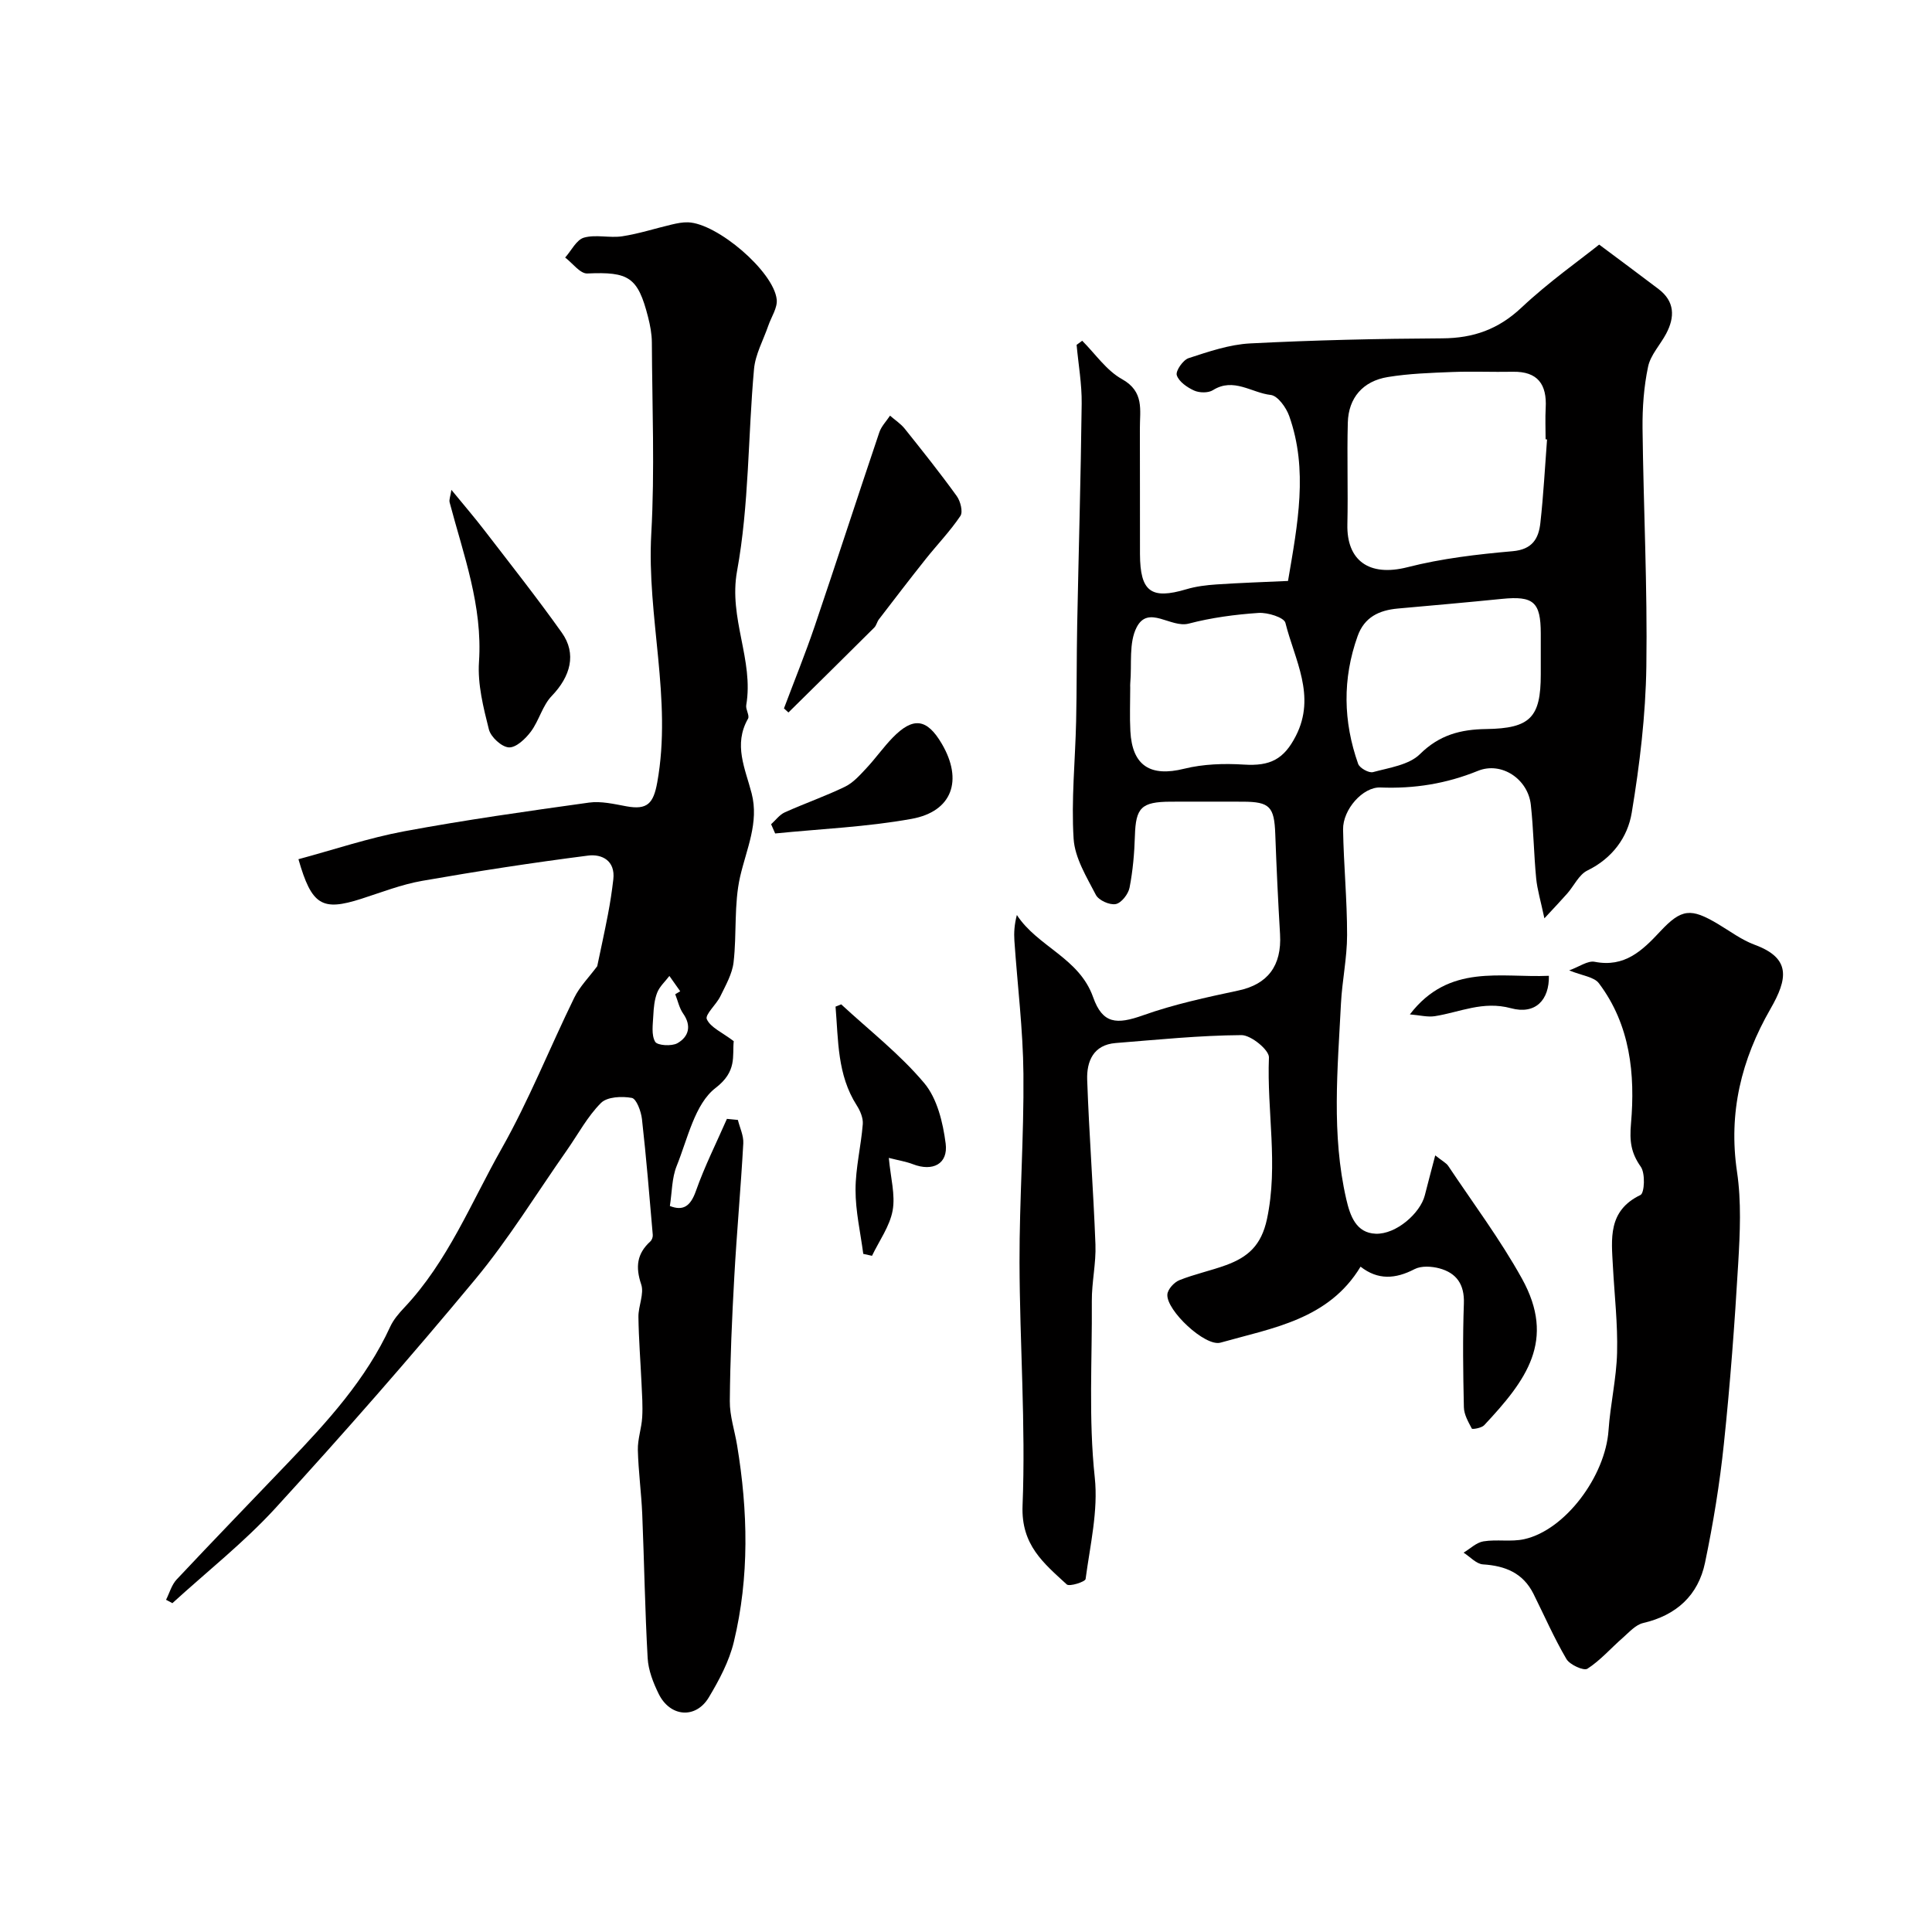
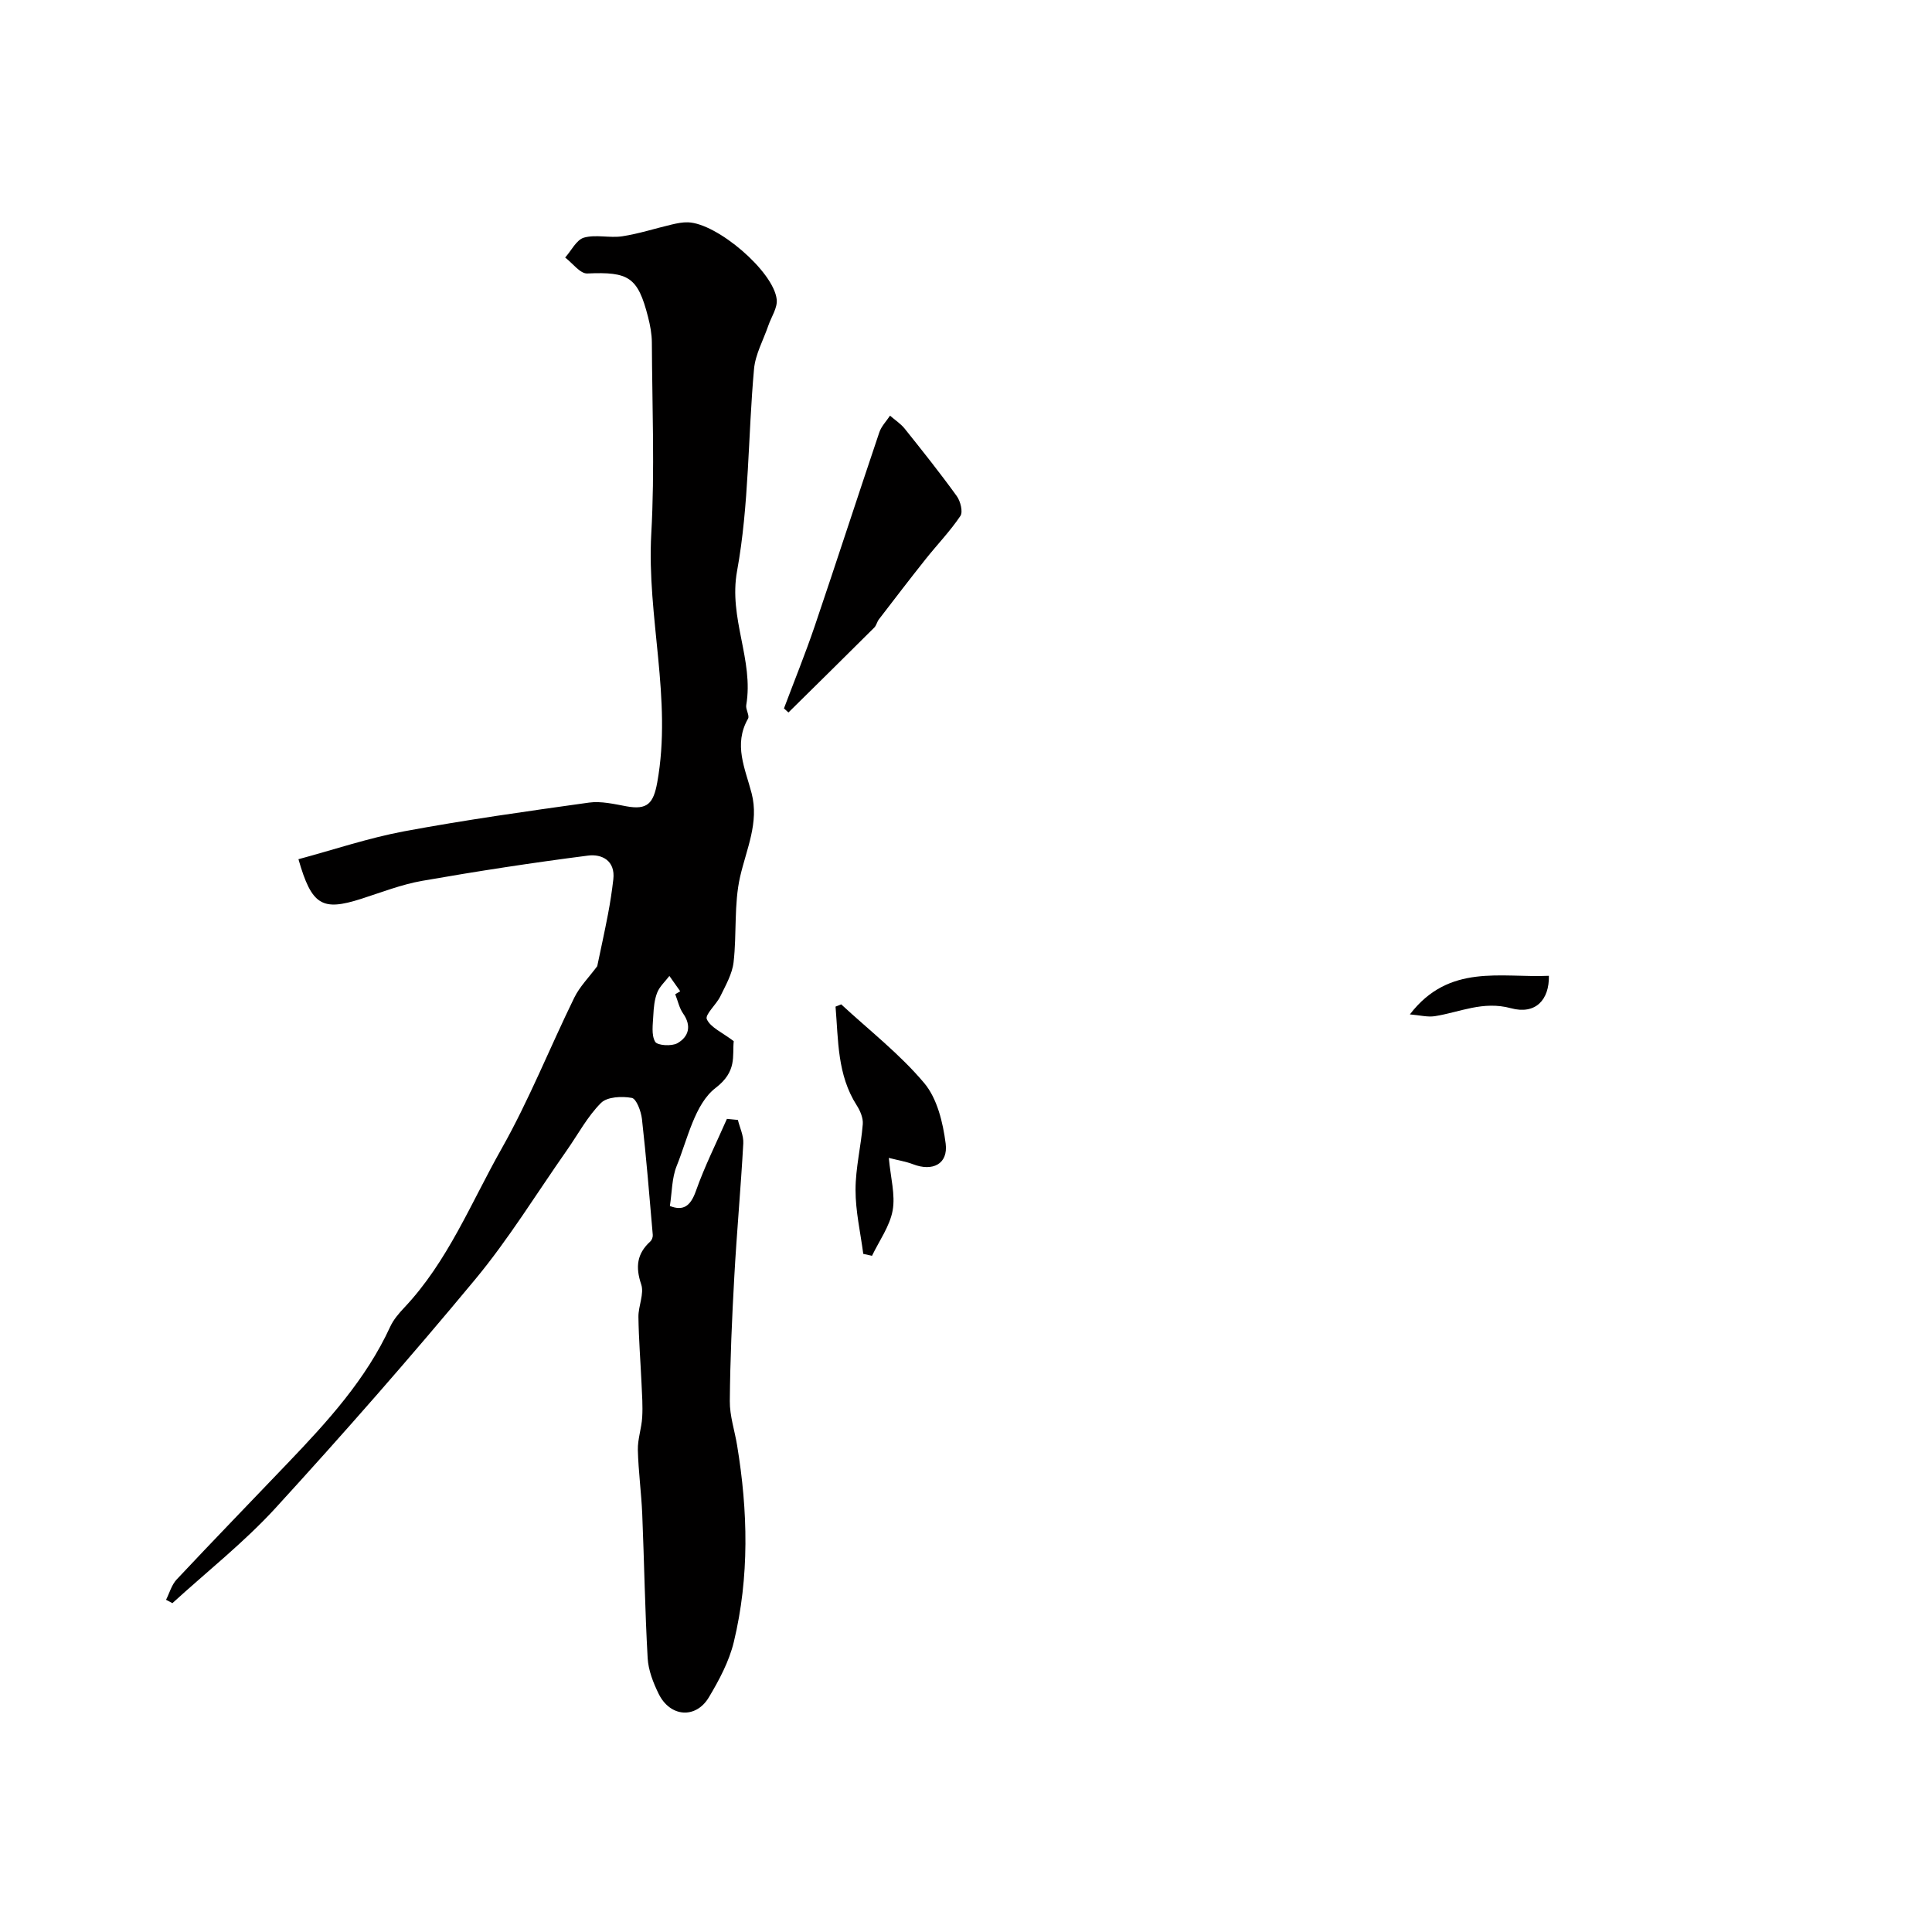
<svg xmlns="http://www.w3.org/2000/svg" enable-background="new 0 0 400 400" viewBox="0 0 400 400">
  <g fill="#010000">
-     <path d="m297.15 239.21c1.48 1.18 2.27 1.56 2.69 2.18 5.15 7.72 10.75 15.2 15.24 23.29 7.14 12.85.9 21.1-7.8 30.4-.54.58-2.45.89-2.55.7-.74-1.39-1.62-2.92-1.65-4.43-.16-7.16-.26-14.34 0-21.49.14-3.95-1.53-6.3-5.07-7.26-1.61-.43-3.76-.56-5.14.16-3.96 2.06-7.59 2.3-11.18-.51-6.62 10.97-18.23 12.68-29 15.73-3.16.9-11.25-6.69-11-9.98.08-1.07 1.39-2.51 2.48-2.95 3.14-1.26 6.51-1.96 9.7-3.13 4.47-1.65 7.28-4.04 8.45-9.56 2.38-11.23-.05-22.3.4-33.43.06-1.54-3.71-4.63-5.69-4.62-8.69.06-17.37.95-26.05 1.64-4.64.37-6.02 3.83-5.89 7.62.4 11.36 1.28 22.71 1.71 34.07.15 3.9-.78 7.83-.75 11.75.09 12.16-.7 24.3.61 36.51.74 6.87-.97 14.03-1.9 21.02-.08.58-3.36 1.63-3.91 1.11-4.76-4.39-9.47-8.14-9.14-16.32.67-16.76-.59-33.58-.63-50.37-.03-12.99.93-25.98.81-38.97-.08-9.2-1.24-18.39-1.87-27.59-.11-1.64-.02-3.3.51-5.34 4.32 6.61 12.9 8.84 15.79 17.02 1.96 5.54 4.85 5.7 10.36 3.74 6.38-2.27 13.09-3.71 19.74-5.13 6.01-1.28 8.98-5.09 8.6-11.64-.41-6.93-.74-13.86-.99-20.79-.21-5.62-1.15-6.64-6.68-6.66-5-.01-10-.02-15 0-6.07.03-7.2 1.25-7.38 7.05-.11 3.6-.42 7.23-1.11 10.76-.26 1.33-1.7 3.17-2.86 3.39-1.26.24-3.53-.78-4.11-1.9-1.92-3.71-4.36-7.65-4.61-11.63-.51-8.06.34-16.2.52-24.31.15-6.65.09-13.31.22-19.97.3-15.27.75-30.53.93-45.8.05-4.05-.68-8.11-1.05-12.17.39-.28.78-.57 1.16-.85 2.71 2.71 5.01 6.15 8.23 7.94 4.68 2.6 3.69 6.44 3.71 10.24.04 8.66-.01 17.33.02 25.99.03 7.8 2.31 9.45 9.6 7.28 2.01-.6 4.15-.86 6.25-1 4.89-.33 9.79-.49 14.8-.72 2.01-11.84 4.2-23 .25-34.14-.62-1.76-2.38-4.21-3.83-4.37-3.94-.43-7.69-3.69-11.97-.99-.97.61-2.8.57-3.89.08-1.44-.65-3.17-1.85-3.59-3.18-.28-.88 1.29-3.15 2.45-3.53 4.15-1.35 8.45-2.83 12.75-3.05 13.25-.68 26.52-.98 39.79-1.05 6.42-.04 11.58-1.86 16.36-6.35 5.68-5.34 12.12-9.87 16.1-13.06 4.47 3.34 8.41 6.25 12.3 9.21 3.37 2.56 3.39 5.79 1.58 9.22-1.22 2.31-3.24 4.41-3.75 6.84-.88 4.15-1.19 8.5-1.15 12.76.19 16.43 1.03 32.87.79 49.29-.15 10.13-1.37 20.31-3.03 30.32-.84 5.07-4.01 9.43-9.18 11.95-1.74.85-2.76 3.15-4.15 4.74-1.21 1.38-2.48 2.71-4.75 5.16-.77-3.64-1.47-5.92-1.7-8.25-.49-5.08-.55-10.2-1.11-15.27-.59-5.32-6.07-9-10.96-7.01-6.54 2.66-13.17 3.72-20.18 3.44-3.62-.15-7.79 4.54-7.73 8.69.12 7.29.84 14.57.83 21.86 0 4.74-1.03 9.46-1.27 14.21-.68 13.51-1.99 27.05 1.1 40.47.8 3.48 2.04 7.01 6.1 7.16 4.22.16 9.22-4.25 10.16-7.94.64-2.53 1.32-5.07 2.16-8.28zm23.15-148.23c-.1-.01-.2-.02-.3-.03 0-2.17-.1-4.34.02-6.5.27-4.85-1.63-7.58-6.81-7.48-4.18.08-8.37-.11-12.55.05-4.45.18-8.94.32-13.32 1.04-5.18.84-8.15 4.32-8.29 9.43-.19 7.02.07 14.06-.09 21.08-.17 7.43 4.44 10.91 12.46 8.86 7.08-1.81 14.47-2.67 21.77-3.31 4.1-.36 5.38-2.65 5.73-5.88.64-5.73.94-11.5 1.38-17.26zm-1.3 45.67c0-1.83 0-3.66 0-5.5-.01-6.52-1.51-7.81-8.02-7.16-7.18.72-14.38 1.36-21.57 2-3.86.35-6.92 1.76-8.33 5.71-3.16 8.84-2.99 17.68.11 26.45.31.87 2.23 1.94 3.07 1.71 3.38-.92 7.46-1.48 9.73-3.73 4.03-3.99 8.44-5.12 13.72-5.19 9.13-.13 11.29-2.42 11.29-11.3 0-.99 0-1.99 0-2.99zm-85 5.76c0 2.99-.13 5.98.03 8.96.38 7.21 4.18 9.52 11.13 7.79 3.96-.98 8.27-1.12 12.37-.86 5.47.35 8.29-1.11 10.76-5.93 4.26-8.31-.26-15.78-2.16-23.42-.28-1.12-3.69-2.18-5.57-2.05-4.85.33-9.75.98-14.44 2.21-3.73.98-8.35-3.94-10.78.75-1.67 3.22-.98 7.66-1.33 11.55-.04.33-.01.67-.01 1z" />
    <path d="m151.91 215.56c-.32 3.08.74 6.24-3.76 9.69-4.3 3.3-5.77 10.5-8.05 16.15-1.01 2.5-.96 5.42-1.41 8.29 2.72 1.06 4.25.11 5.39-3.11 1.8-5.1 4.25-9.97 6.42-14.93.76.07 1.52.14 2.27.22.4 1.62 1.21 3.26 1.12 4.86-.51 9.2-1.35 18.37-1.86 27.57-.48 8.59-.86 17.19-.93 25.79-.03 3.05 1.01 6.1 1.51 9.15 2.25 13.61 2.57 27.24-.68 40.71-.97 4.02-3.03 7.89-5.18 11.48-2.71 4.51-8.02 4.07-10.38-.74-1.13-2.3-2.14-4.89-2.28-7.4-.56-9.92-.71-19.87-1.12-29.8-.19-4.44-.8-8.86-.91-13.3-.05-2.24.77-4.49.9-6.76.14-2.33-.03-4.68-.14-7.02-.21-4.59-.58-9.17-.64-13.76-.03-2.26 1.23-4.79.57-6.74-1.21-3.6-.89-6.35 1.89-8.88.32-.29.55-.91.51-1.35-.69-8-1.34-16.01-2.24-23.99-.18-1.59-1.14-4.2-2.1-4.38-2.06-.38-5.11-.24-6.39 1.05-2.81 2.82-4.75 6.5-7.07 9.81-6.28 8.95-12.02 18.34-18.98 26.73-13.35 16.09-27.16 31.83-41.27 47.26-6.53 7.14-14.24 13.21-21.41 19.76-.44-.23-.87-.47-1.31-.7.71-1.41 1.15-3.09 2.19-4.2 7.61-8.11 15.35-16.09 23.03-24.13 8.19-8.56 16.17-17.28 21.2-28.23.67-1.45 1.79-2.75 2.9-3.93 9.02-9.56 13.83-21.74 20.16-32.93 5.67-10.03 9.95-20.85 15.03-31.23 1.14-2.33 3.08-4.26 4.76-6.53.67-3.22 1.5-6.96 2.22-10.72.46-2.4.83-4.82 1.11-7.25.45-3.9-2.38-5.29-5.22-4.93-11.49 1.47-22.95 3.23-34.36 5.23-4.28.75-8.42 2.38-12.6 3.72-8.1 2.59-10.26 1.4-13.01-8.2 7.29-1.96 14.5-4.4 21.9-5.78 12.68-2.36 25.47-4.16 38.25-5.94 2.51-.35 5.21.3 7.77.77 4.33.79 5.58-.6 6.37-4.97 3.11-17.26-2.2-34.25-1.24-51.47.74-13.16.18-26.4.12-39.6-.01-1.76-.35-3.56-.79-5.28-2.11-8.26-4-9.38-12.57-9-1.48.07-3.06-2.14-4.59-3.3 1.28-1.43 2.33-3.67 3.89-4.12 2.47-.7 5.33.12 7.94-.28 3.45-.53 6.81-1.63 10.22-2.43 1.11-.26 2.27-.5 3.39-.46 6.04.2 17.72 10.15 18.36 15.97.19 1.72-1.12 3.61-1.74 5.42-1.03 3-2.69 5.94-2.96 9.01-1.26 13.94-1.01 28.11-3.51 41.8-1.79 9.81 3.5 18.41 1.9 27.76-.15.9.74 2.16.37 2.81-3.07 5.37-.58 10.33.75 15.46 1.56 6.04-1.07 11.51-2.39 17.26-1.3 5.7-.67 11.82-1.35 17.7-.28 2.43-1.64 4.78-2.74 7.05-.83 1.72-3.23 3.79-2.8 4.75.77 1.71 3.15 2.7 5.57 4.54zm-12.11-9.71c.34-.21.69-.42 1.03-.62-.75-1.06-1.49-2.11-2.24-3.17-.86 1.14-2.01 2.16-2.52 3.44-.58 1.46-.73 3.14-.81 4.74-.09 1.85-.44 4.02.38 5.44.45.79 3.43.98 4.62.3 2.34-1.34 2.97-3.59 1.16-6.16-.79-1.14-1.09-2.64-1.62-3.97z" />
-     <path d="m324.88 200.91c2.09-.75 3.84-2.06 5.28-1.78 6.2 1.21 9.85-2.3 13.57-6.29 4.43-4.75 6.37-4.85 11.9-1.57 2.53 1.5 4.95 3.34 7.67 4.34 7.54 2.78 6.84 7.03 3.25 13.28-6.03 10.49-8.73 21.49-6.92 33.71.92 6.19.62 12.64.25 18.94-.73 12.48-1.66 24.96-2.97 37.4-.86 8.25-2.21 16.47-3.9 24.59-1.41 6.76-5.91 10.89-12.81 12.5-1.56.36-2.89 1.89-4.2 3.04-2.46 2.14-4.64 4.68-7.34 6.42-.76.49-3.65-.81-4.35-2.01-2.55-4.34-4.57-8.98-6.82-13.49-2.15-4.31-5.83-5.81-10.45-6.1-1.39-.09-2.68-1.58-4.02-2.43 1.37-.82 2.66-2.11 4.12-2.34 2.76-.45 5.72.15 8.43-.45 8.49-1.87 16.81-13.05 17.46-22.55.37-5.38 1.64-10.72 1.77-16.09.15-5.91-.54-11.85-.86-17.77-.31-5.76-1.1-11.58 5.7-14.85.84-.4 1.03-4.48.07-5.84-2.04-2.9-2.35-5.29-2.03-8.95.89-10.19-.14-20.4-6.62-29.01-.99-1.37-3.5-1.6-6.18-2.7z" />
    <path d="m162.31 146.67c2.13-5.67 4.41-11.28 6.36-17.01 4.53-13.36 8.87-26.78 13.38-40.14.42-1.26 1.46-2.31 2.22-3.46 1.02.89 2.2 1.65 3.03 2.68 3.67 4.59 7.34 9.19 10.78 13.96.77 1.06 1.33 3.27.76 4.12-2.13 3.17-4.83 5.96-7.22 8.97-3.27 4.11-6.46 8.28-9.66 12.45-.39.51-.51 1.26-.96 1.7-5.9 5.88-11.83 11.72-17.76 17.57-.32-.29-.62-.56-.93-.84z" />
-     <path d="m93.46 101.42c2.58 3.15 4.83 5.76 6.92 8.49 5.37 6.98 10.84 13.9 15.94 21.08 3.11 4.37 1.8 9.06-2.08 13.09-1.92 1.99-2.63 5.1-4.32 7.38-1.11 1.49-3.07 3.36-4.56 3.28-1.5-.08-3.74-2.14-4.14-3.72-1.15-4.56-2.36-9.37-2.05-13.98.78-11.63-3.22-22.19-6.08-33.03-.14-.57.16-1.24.37-2.59z" />
    <path d="m174.16 207.94c5.8 5.37 12.14 10.29 17.19 16.3 2.69 3.2 3.88 8.18 4.44 12.52.54 4.25-2.7 5.85-6.77 4.28-1.42-.55-2.97-.79-5-1.31.37 4.12 1.38 7.65.79 10.9-.6 3.27-2.78 6.26-4.27 9.37-.6-.13-1.21-.26-1.81-.4-.58-4.42-1.61-8.84-1.6-13.26 0-4.53 1.14-9.05 1.5-13.6.1-1.26-.53-2.76-1.25-3.88-4.06-6.35-3.8-13.47-4.39-20.45.39-.16.78-.32 1.17-.47z" />
-     <path d="m159.65 170.65c.94-.84 1.74-1.97 2.83-2.46 4.13-1.86 8.43-3.35 12.49-5.32 1.7-.83 3.09-2.42 4.43-3.85 1.9-2.03 3.5-4.33 5.44-6.32 4.24-4.34 7.09-3.93 10.15 1.29 4.42 7.53 2.2 14.02-6.27 15.55-9.29 1.68-18.81 2.07-28.23 3.02-.27-.64-.55-1.27-.84-1.91z" />
    <path d="m291.9 210.02c8.11-10.59 18.83-7.54 28.78-7.99.1 4.99-2.77 8.09-7.86 6.71-5.81-1.57-10.56.83-15.76 1.65-1.5.23-3.1-.2-5.16-.37z" />
  </g>
</svg>